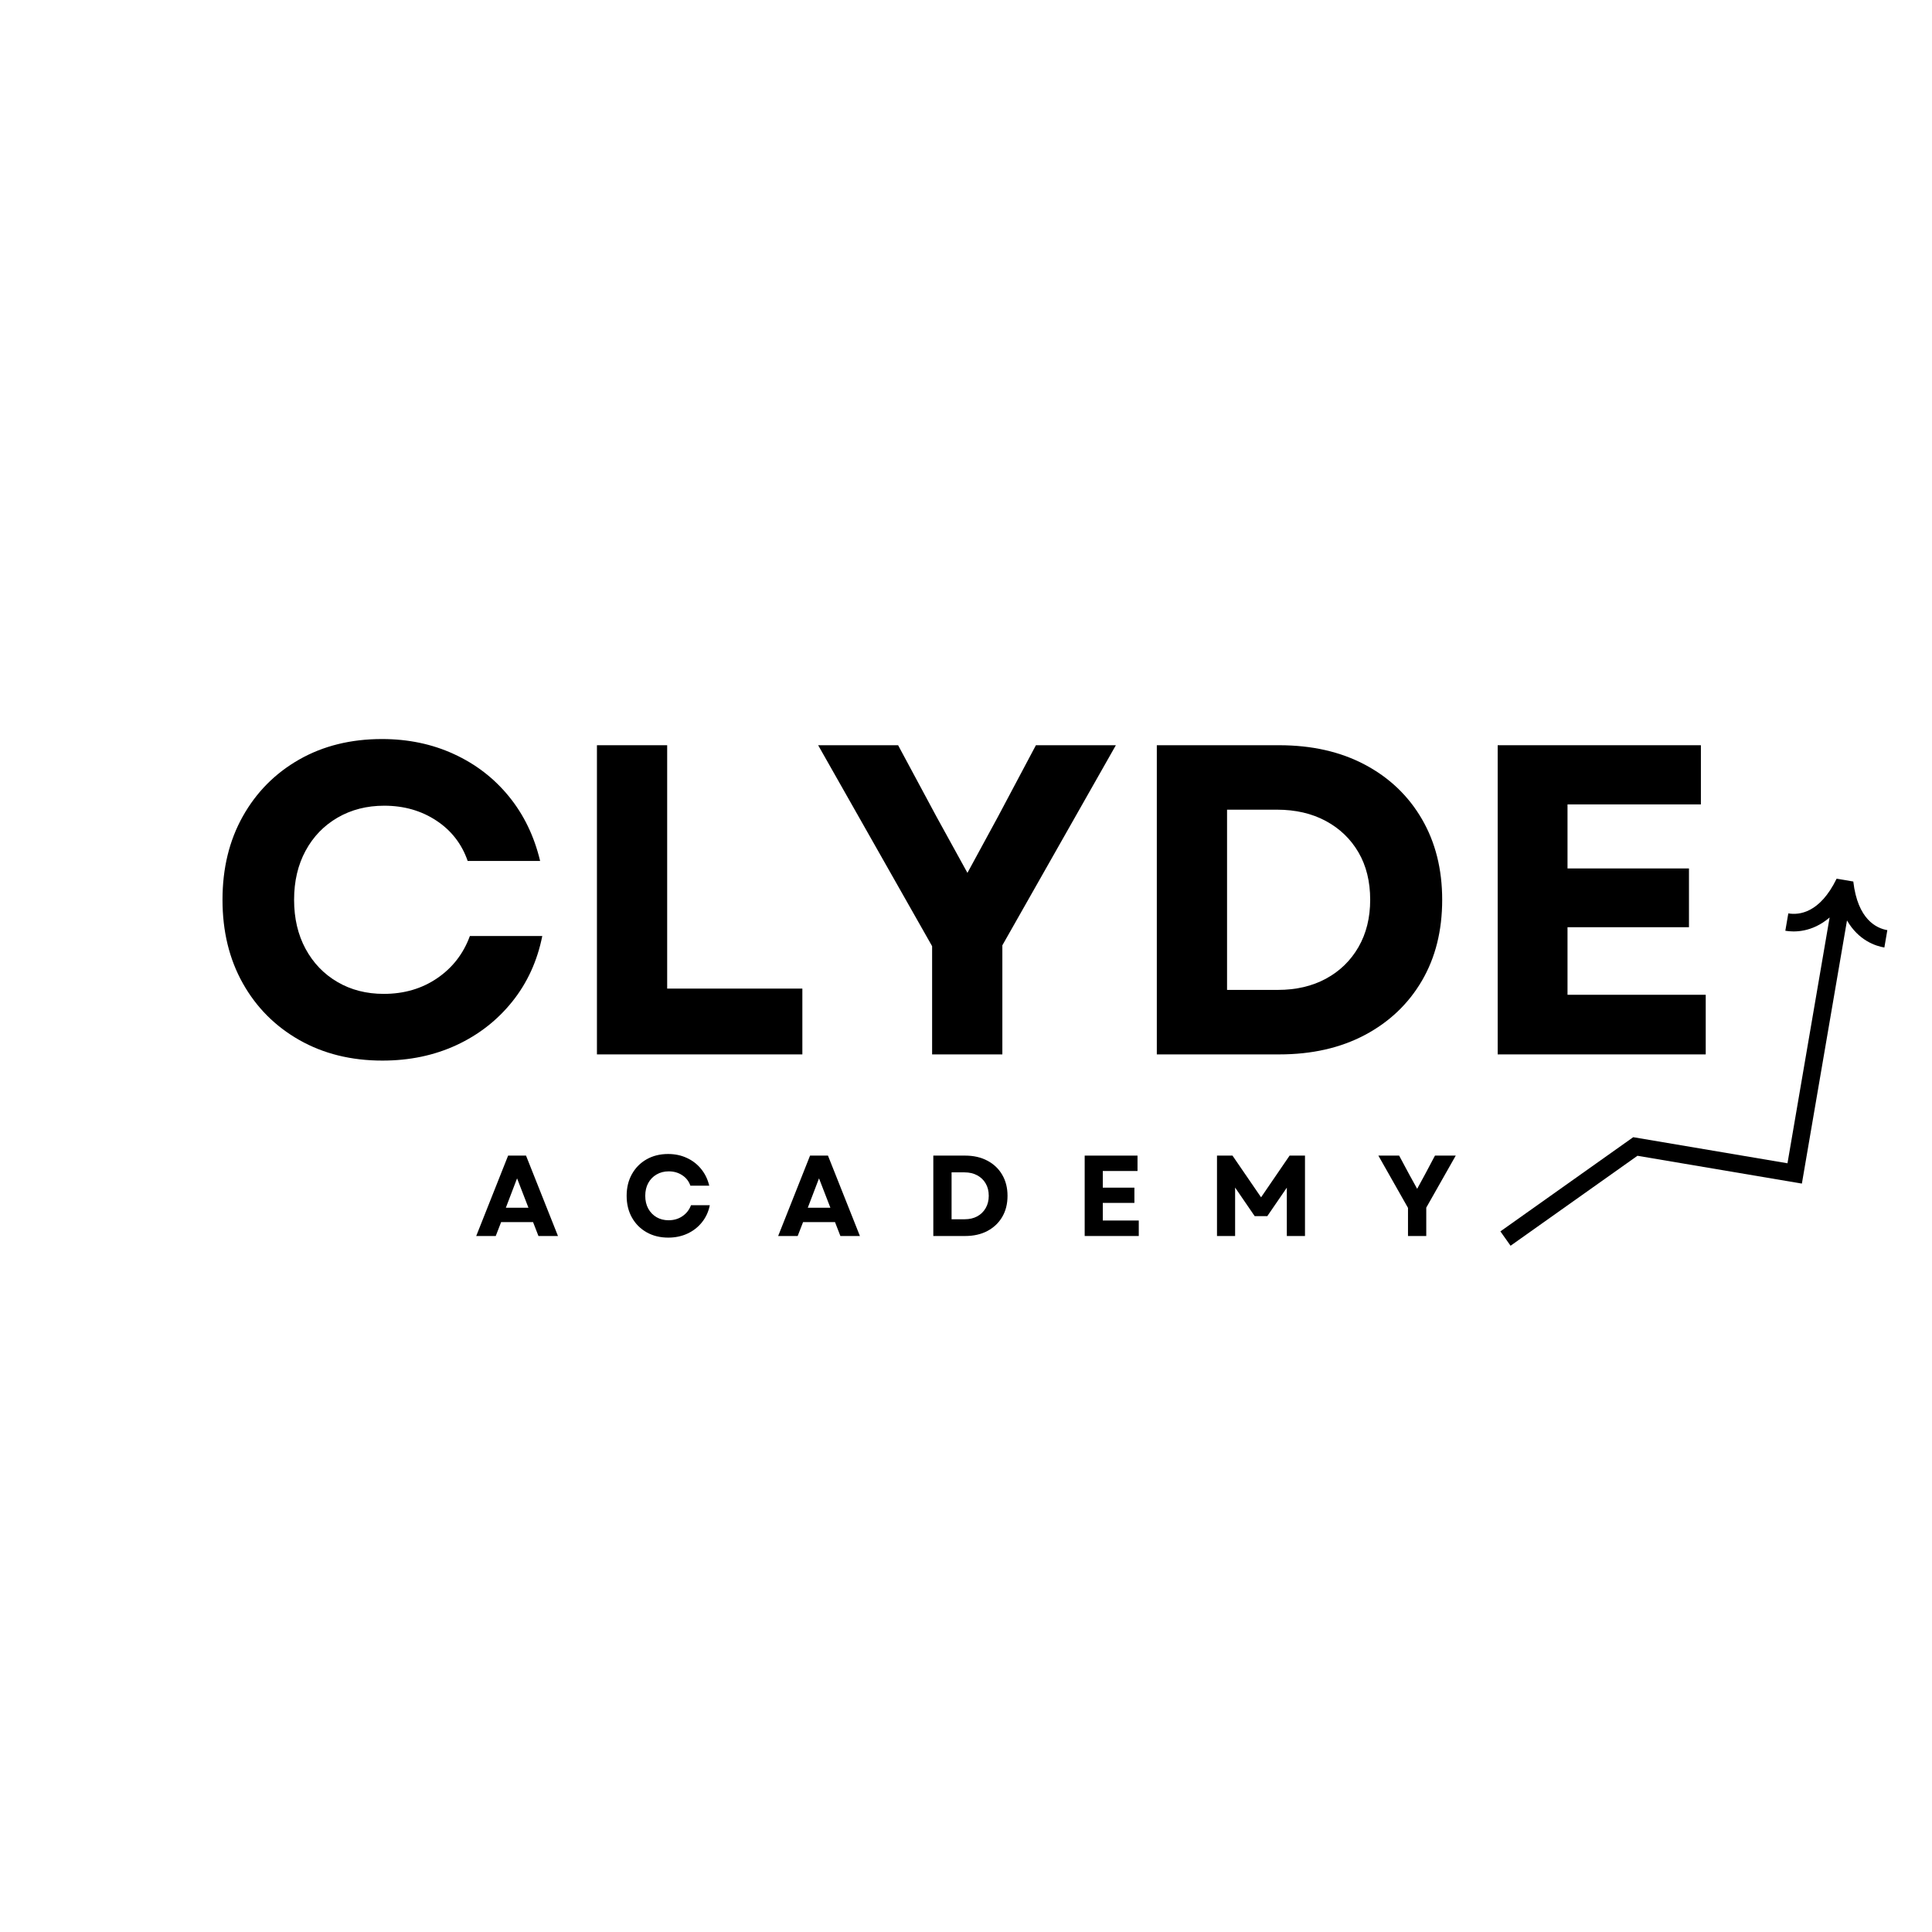
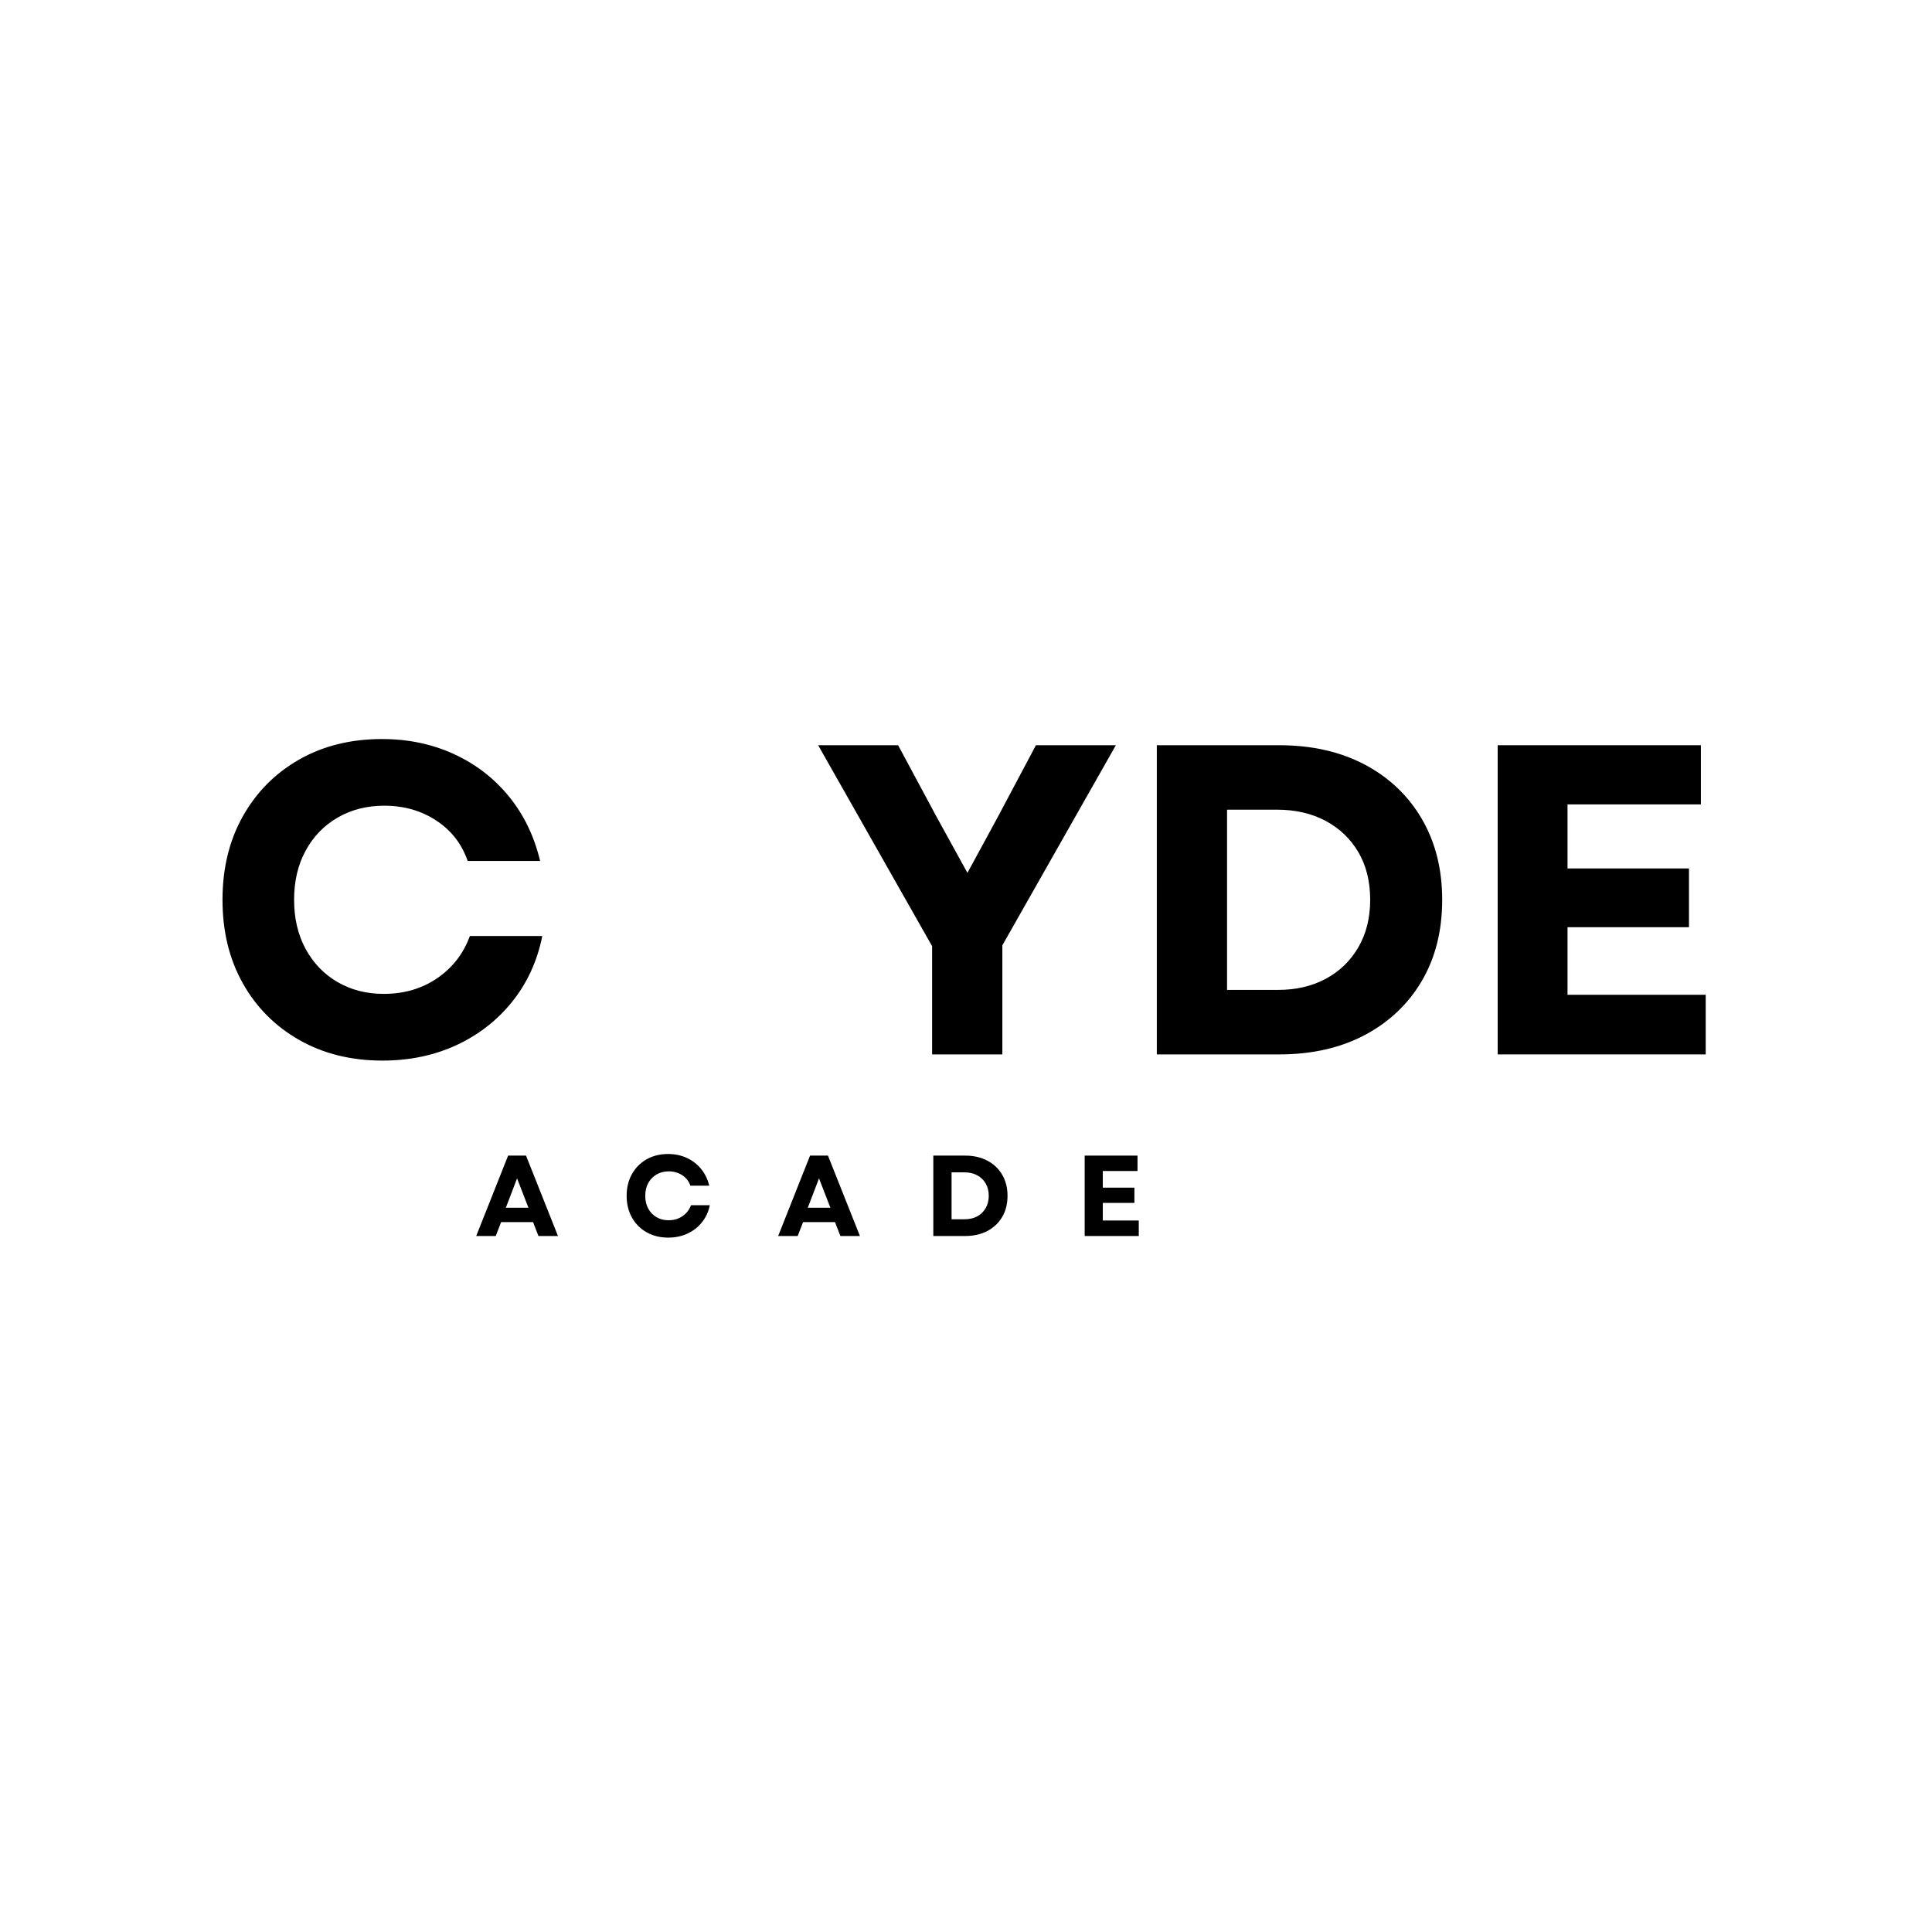
<svg xmlns="http://www.w3.org/2000/svg" width="800" zoomAndPan="magnify" viewBox="0 0 600 600" height="800" preserveAspectRatio="xMidYMid meet" version="1.2">
  <defs>
    <clipPath id="5bcae0b02f">
-       <path d="M 465 272 L 587 272 L 587 387 L 465 387 Z M 465 272 " />
-     </clipPath>
+       </clipPath>
    <clipPath id="9f752f358e">
      <path d="M 449.137 358.688 L 573.336 270.629 L 614.547 328.754 L 490.344 416.809 Z M 449.137 358.688 " />
    </clipPath>
    <clipPath id="3abdc451ad">
      <path d="M 449.137 358.688 L 573.336 270.629 L 614.547 328.754 L 490.344 416.809 Z M 449.137 358.688 " />
    </clipPath>
    <clipPath id="54477dbdad">
      <path d="M 449.137 358.688 L 573.336 270.629 L 614.547 328.754 L 490.344 416.809 Z M 449.137 358.688 " />
    </clipPath>
  </defs>
  <g id="d8c6e5d155">
    <g style="fill:#000000;fill-opacity:1;">
      <g transform="translate(147.565, 383.853)">
        <path style="stroke:none" d="M 0.328 0 L 10.234 -24.969 L 15.797 -24.969 L 25.719 0 L 19.656 0 L 17.984 -4.312 L 8.062 -4.312 L 6.391 0 Z M 9.531 -8.781 L 16.547 -8.781 L 13.016 -17.906 Z M 9.531 -8.781 " />
      </g>
    </g>
    <g style="fill:#000000;fill-opacity:1;">
      <g transform="translate(193.078, 383.853)">
        <path style="stroke:none" d="M 14.453 0.5 C 11.93 0.5 9.691 -0.051 7.734 -1.156 C 5.785 -2.258 4.266 -3.785 3.172 -5.734 C 2.078 -7.691 1.531 -9.941 1.531 -12.484 C 1.531 -15.023 2.078 -17.27 3.172 -19.219 C 4.266 -21.176 5.781 -22.707 7.719 -23.812 C 9.656 -24.914 11.883 -25.469 14.406 -25.469 C 16.531 -25.469 18.469 -25.062 20.219 -24.25 C 21.977 -23.445 23.457 -22.305 24.656 -20.828 C 25.863 -19.359 26.707 -17.625 27.188 -15.625 L 21.328 -15.625 C 20.859 -17 20.016 -18.082 18.797 -18.875 C 17.586 -19.676 16.188 -20.078 14.594 -20.078 C 13.188 -20.078 11.93 -19.754 10.828 -19.109 C 9.723 -18.473 8.859 -17.582 8.234 -16.438 C 7.617 -15.301 7.312 -13.984 7.312 -12.484 C 7.312 -10.984 7.617 -9.66 8.234 -8.516 C 8.859 -7.379 9.719 -6.488 10.812 -5.844 C 11.906 -5.207 13.148 -4.891 14.547 -4.891 C 16.191 -4.891 17.629 -5.312 18.859 -6.156 C 20.098 -7 20.984 -8.133 21.516 -9.562 L 27.359 -9.562 C 26.953 -7.539 26.141 -5.773 24.922 -4.266 C 23.711 -2.754 22.211 -1.582 20.422 -0.75 C 18.629 0.082 16.641 0.5 14.453 0.5 Z M 14.453 0.5 " />
      </g>
    </g>
    <g style="fill:#000000;fill-opacity:1;">
      <g transform="translate(241.336, 383.853)">
        <path style="stroke:none" d="M 0.328 0 L 10.234 -24.969 L 15.797 -24.969 L 25.719 0 L 19.656 0 L 17.984 -4.312 L 8.062 -4.312 L 6.391 0 Z M 9.531 -8.781 L 16.547 -8.781 L 13.016 -17.906 Z M 9.531 -8.781 " />
      </g>
    </g>
    <g style="fill:#000000;fill-opacity:1;">
      <g transform="translate(286.848, 383.853)">
        <path style="stroke:none" d="M 3 0 L 3 -24.969 L 12.875 -24.969 C 15.52 -24.969 17.828 -24.441 19.797 -23.391 C 21.773 -22.348 23.312 -20.883 24.406 -19 C 25.5 -17.125 26.047 -14.953 26.047 -12.484 C 26.047 -9.984 25.5 -7.801 24.406 -5.938 C 23.312 -4.07 21.773 -2.613 19.797 -1.562 C 17.828 -0.52 15.52 0 12.875 0 Z M 8.672 -5.203 L 12.766 -5.203 C 14.242 -5.203 15.539 -5.504 16.656 -6.109 C 17.77 -6.723 18.641 -7.578 19.266 -8.672 C 19.898 -9.766 20.219 -11.035 20.219 -12.484 C 20.219 -13.961 19.898 -15.238 19.266 -16.312 C 18.641 -17.395 17.766 -18.238 16.641 -18.844 C 15.516 -19.457 14.203 -19.766 12.703 -19.766 L 8.672 -19.766 Z M 8.672 -5.203 " />
      </g>
    </g>
    <g style="fill:#000000;fill-opacity:1;">
      <g transform="translate(333.859, 383.853)">
        <path style="stroke:none" d="M 3 0 L 3 -24.969 L 19.406 -24.969 L 19.406 -20.188 L 8.625 -20.188 L 8.625 -15.016 L 18.438 -15.016 L 18.438 -10.281 L 8.625 -10.281 L 8.625 -4.812 L 19.797 -4.812 L 19.797 0 Z M 3 0 " />
      </g>
    </g>
    <g style="fill:#000000;fill-opacity:1;">
      <g transform="translate(374.949, 383.853)">
-         <path style="stroke:none" d="M 3 0 L 3 -24.969 L 7.812 -24.969 L 16.688 -12.016 L 25.547 -24.969 L 30.328 -24.969 L 30.328 0 L 24.688 0 L 24.688 -15.016 L 18.625 -6.172 L 14.703 -6.172 L 8.625 -15.047 L 8.625 0 Z M 3 0 " />
-       </g>
+         </g>
    </g>
    <g style="fill:#000000;fill-opacity:1;">
      <g transform="translate(427.736, 383.853)">
-         <path style="stroke:none" d="M 9.531 0 L 9.531 -8.734 L 0.328 -24.969 L 6.781 -24.969 L 9.875 -19.188 L 12.375 -14.656 L 14.844 -19.188 L 17.906 -24.969 L 24.359 -24.969 L 15.203 -8.812 L 15.203 0 Z M 9.531 0 " />
-       </g>
+         </g>
    </g>
    <g style="fill:#000000;fill-opacity:1;">
      <g transform="translate(63.208, 327.454)">
        <path style="stroke:none" d="M 55.547 1.922 C 45.859 1.922 37.266 -0.203 29.766 -4.453 C 22.266 -8.711 16.41 -14.586 12.203 -22.078 C 7.992 -29.578 5.891 -38.223 5.891 -48.016 C 5.891 -57.797 7.992 -66.438 12.203 -73.938 C 16.41 -81.438 22.238 -87.312 29.688 -91.562 C 37.145 -95.812 45.723 -97.938 55.422 -97.938 C 63.555 -97.938 71.004 -96.379 77.766 -93.266 C 84.535 -90.16 90.227 -85.773 94.844 -80.109 C 99.469 -74.441 102.695 -67.766 104.531 -60.078 L 82.031 -60.078 C 80.195 -65.379 76.945 -69.562 72.281 -72.625 C 67.625 -75.695 62.234 -77.234 56.109 -77.234 C 50.711 -77.234 45.883 -76 41.625 -73.531 C 37.375 -71.062 34.062 -67.629 31.688 -63.234 C 29.312 -58.848 28.125 -53.773 28.125 -48.016 C 28.125 -42.254 29.312 -37.176 31.688 -32.781 C 34.062 -28.395 37.352 -24.969 41.562 -22.5 C 45.77 -20.031 50.57 -18.797 55.969 -18.797 C 62.281 -18.797 67.812 -20.414 72.562 -23.656 C 77.32 -26.906 80.707 -31.273 82.719 -36.766 L 105.203 -36.766 C 103.648 -28.992 100.539 -22.203 95.875 -16.391 C 91.219 -10.586 85.438 -6.082 78.531 -2.875 C 71.625 0.32 63.961 1.922 55.547 1.922 Z M 55.547 1.922 " />
      </g>
    </g>
    <g style="fill:#000000;fill-opacity:1;">
      <g transform="translate(173.868, 327.454)">
-         <path style="stroke:none" d="M 11.516 0 L 11.516 -96.016 L 33.328 -96.016 L 33.328 -20.438 L 75.312 -20.438 L 75.312 0 Z M 11.516 0 " />
-       </g>
+         </g>
    </g>
    <g style="fill:#000000;fill-opacity:1;">
      <g transform="translate(252.852, 327.454)">
        <path style="stroke:none" d="M 36.625 0 L 36.625 -33.609 L 1.234 -96.016 L 26.062 -96.016 L 38 -73.797 L 47.594 -56.375 L 57.062 -73.797 L 68.859 -96.016 L 93.688 -96.016 L 58.438 -33.875 L 58.438 0 Z M 36.625 0 " />
      </g>
    </g>
    <g style="fill:#000000;fill-opacity:1;">
      <g transform="translate(347.743, 327.454)">
        <path style="stroke:none" d="M 11.516 0 L 11.516 -96.016 L 49.516 -96.016 C 59.672 -96.016 68.539 -94.004 76.125 -89.984 C 83.719 -85.961 89.617 -80.336 93.828 -73.109 C 98.035 -65.891 100.141 -57.523 100.141 -48.016 C 100.141 -38.41 98.035 -30.02 93.828 -22.844 C 89.617 -15.664 83.719 -10.062 76.125 -6.031 C 68.539 -2.008 59.672 0 49.516 0 Z M 33.328 -20.031 L 49.109 -20.031 C 54.773 -20.031 59.754 -21.191 64.047 -23.516 C 68.348 -25.848 71.711 -29.117 74.141 -33.328 C 76.566 -37.535 77.781 -42.43 77.781 -48.016 C 77.781 -53.68 76.566 -58.594 74.141 -62.75 C 71.711 -66.914 68.328 -70.164 63.984 -72.5 C 59.641 -74.832 54.586 -76 48.828 -76 L 33.328 -76 Z M 33.328 -20.031 " />
      </g>
    </g>
    <g style="fill:#000000;fill-opacity:1;">
      <g transform="translate(453.603, 327.454)">
        <path style="stroke:none" d="M 11.516 0 L 11.516 -96.016 L 74.625 -96.016 L 74.625 -77.641 L 33.203 -77.641 L 33.203 -57.75 L 70.922 -57.75 L 70.922 -39.5 L 33.203 -39.5 L 33.203 -18.516 L 76.125 -18.516 L 76.125 0 Z M 11.516 0 " />
      </g>
    </g>
    <g clip-rule="nonzero" clip-path="url(#5bcae0b02f)">
      <g clip-rule="nonzero" clip-path="url(#9f752f358e)">
        <g clip-rule="nonzero" clip-path="url(#3abdc451ad)">
          <g clip-rule="nonzero" clip-path="url(#54477dbdad)">
            <path style=" stroke:none;fill-rule:nonzero;fill:#000000;fill-opacity:1;" d="M 586.129 288.863 L 585.207 294.258 C 582.496 293.801 577.215 292.098 573.602 285.848 L 559.59 367.574 L 508.527 358.938 L 469.121 386.875 L 465.961 382.418 L 507.215 353.164 L 555.117 361.266 L 568.203 284.934 C 562.707 289.645 557.156 289.512 554.449 289.055 L 555.375 283.66 C 558.738 284.227 565.156 283.586 570.379 272.887 L 575.559 273.762 C 576.926 285.578 582.77 288.293 586.129 288.863 Z M 586.129 288.863 " />
          </g>
        </g>
      </g>
    </g>
  </g>
</svg>